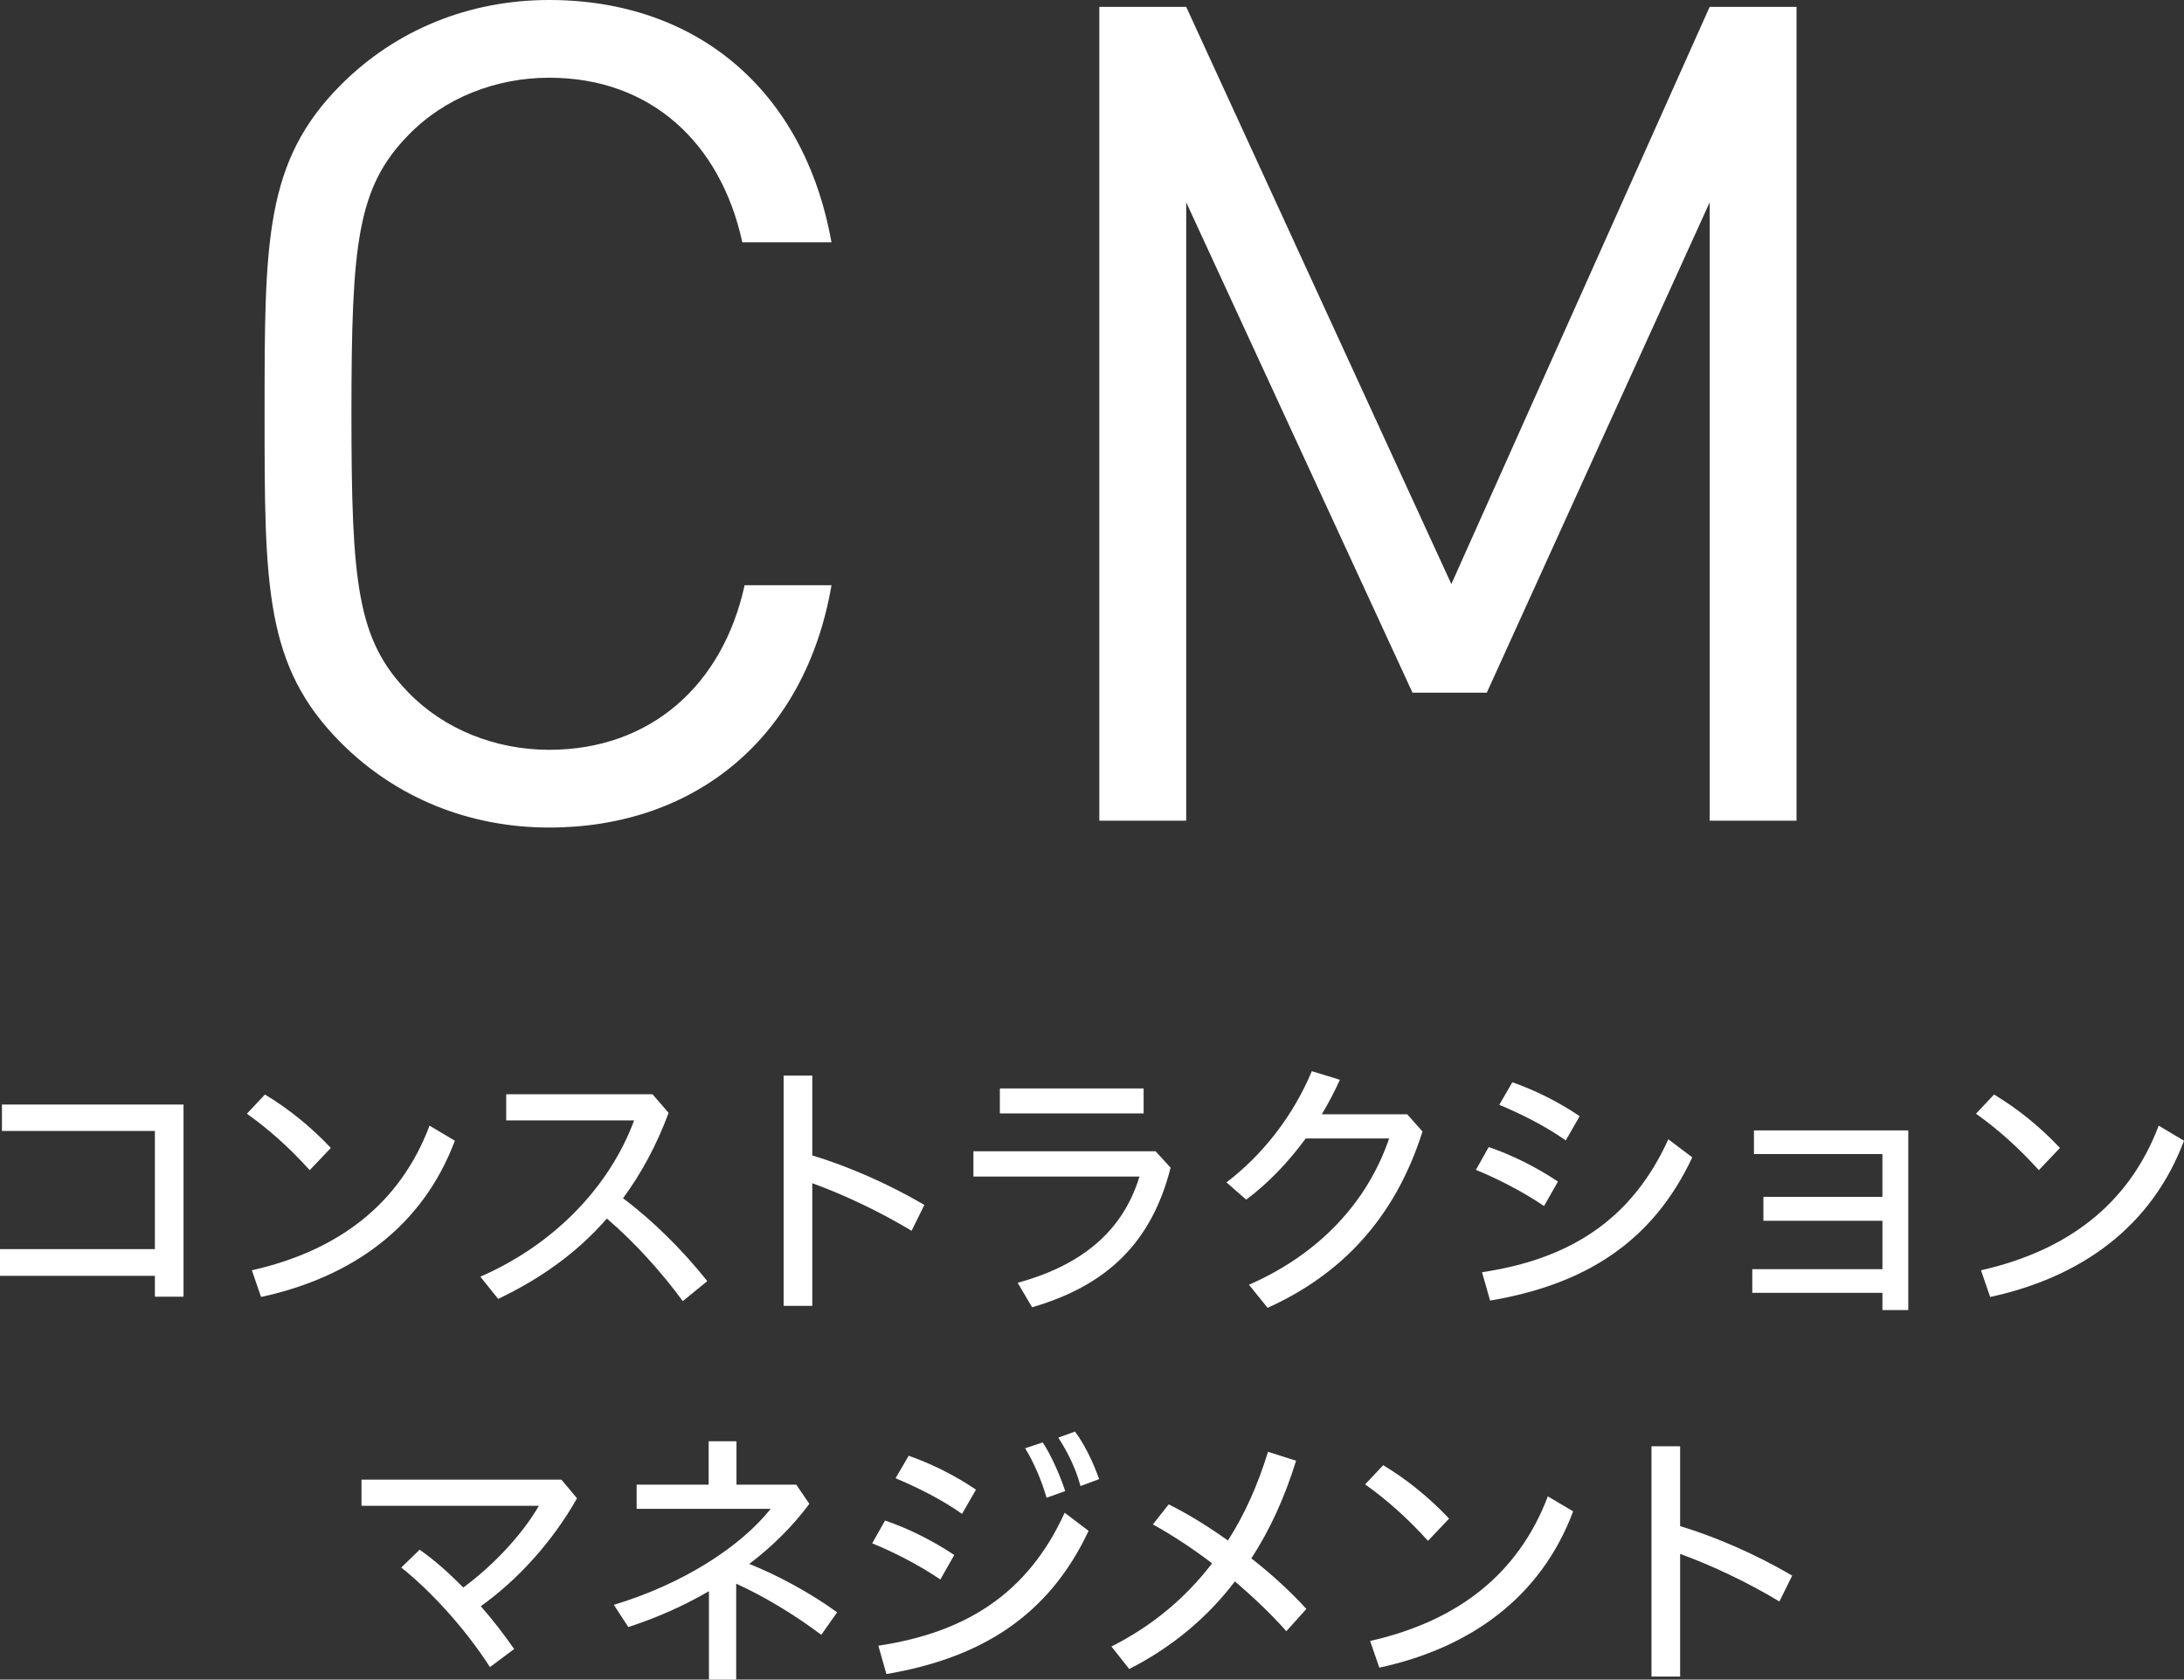
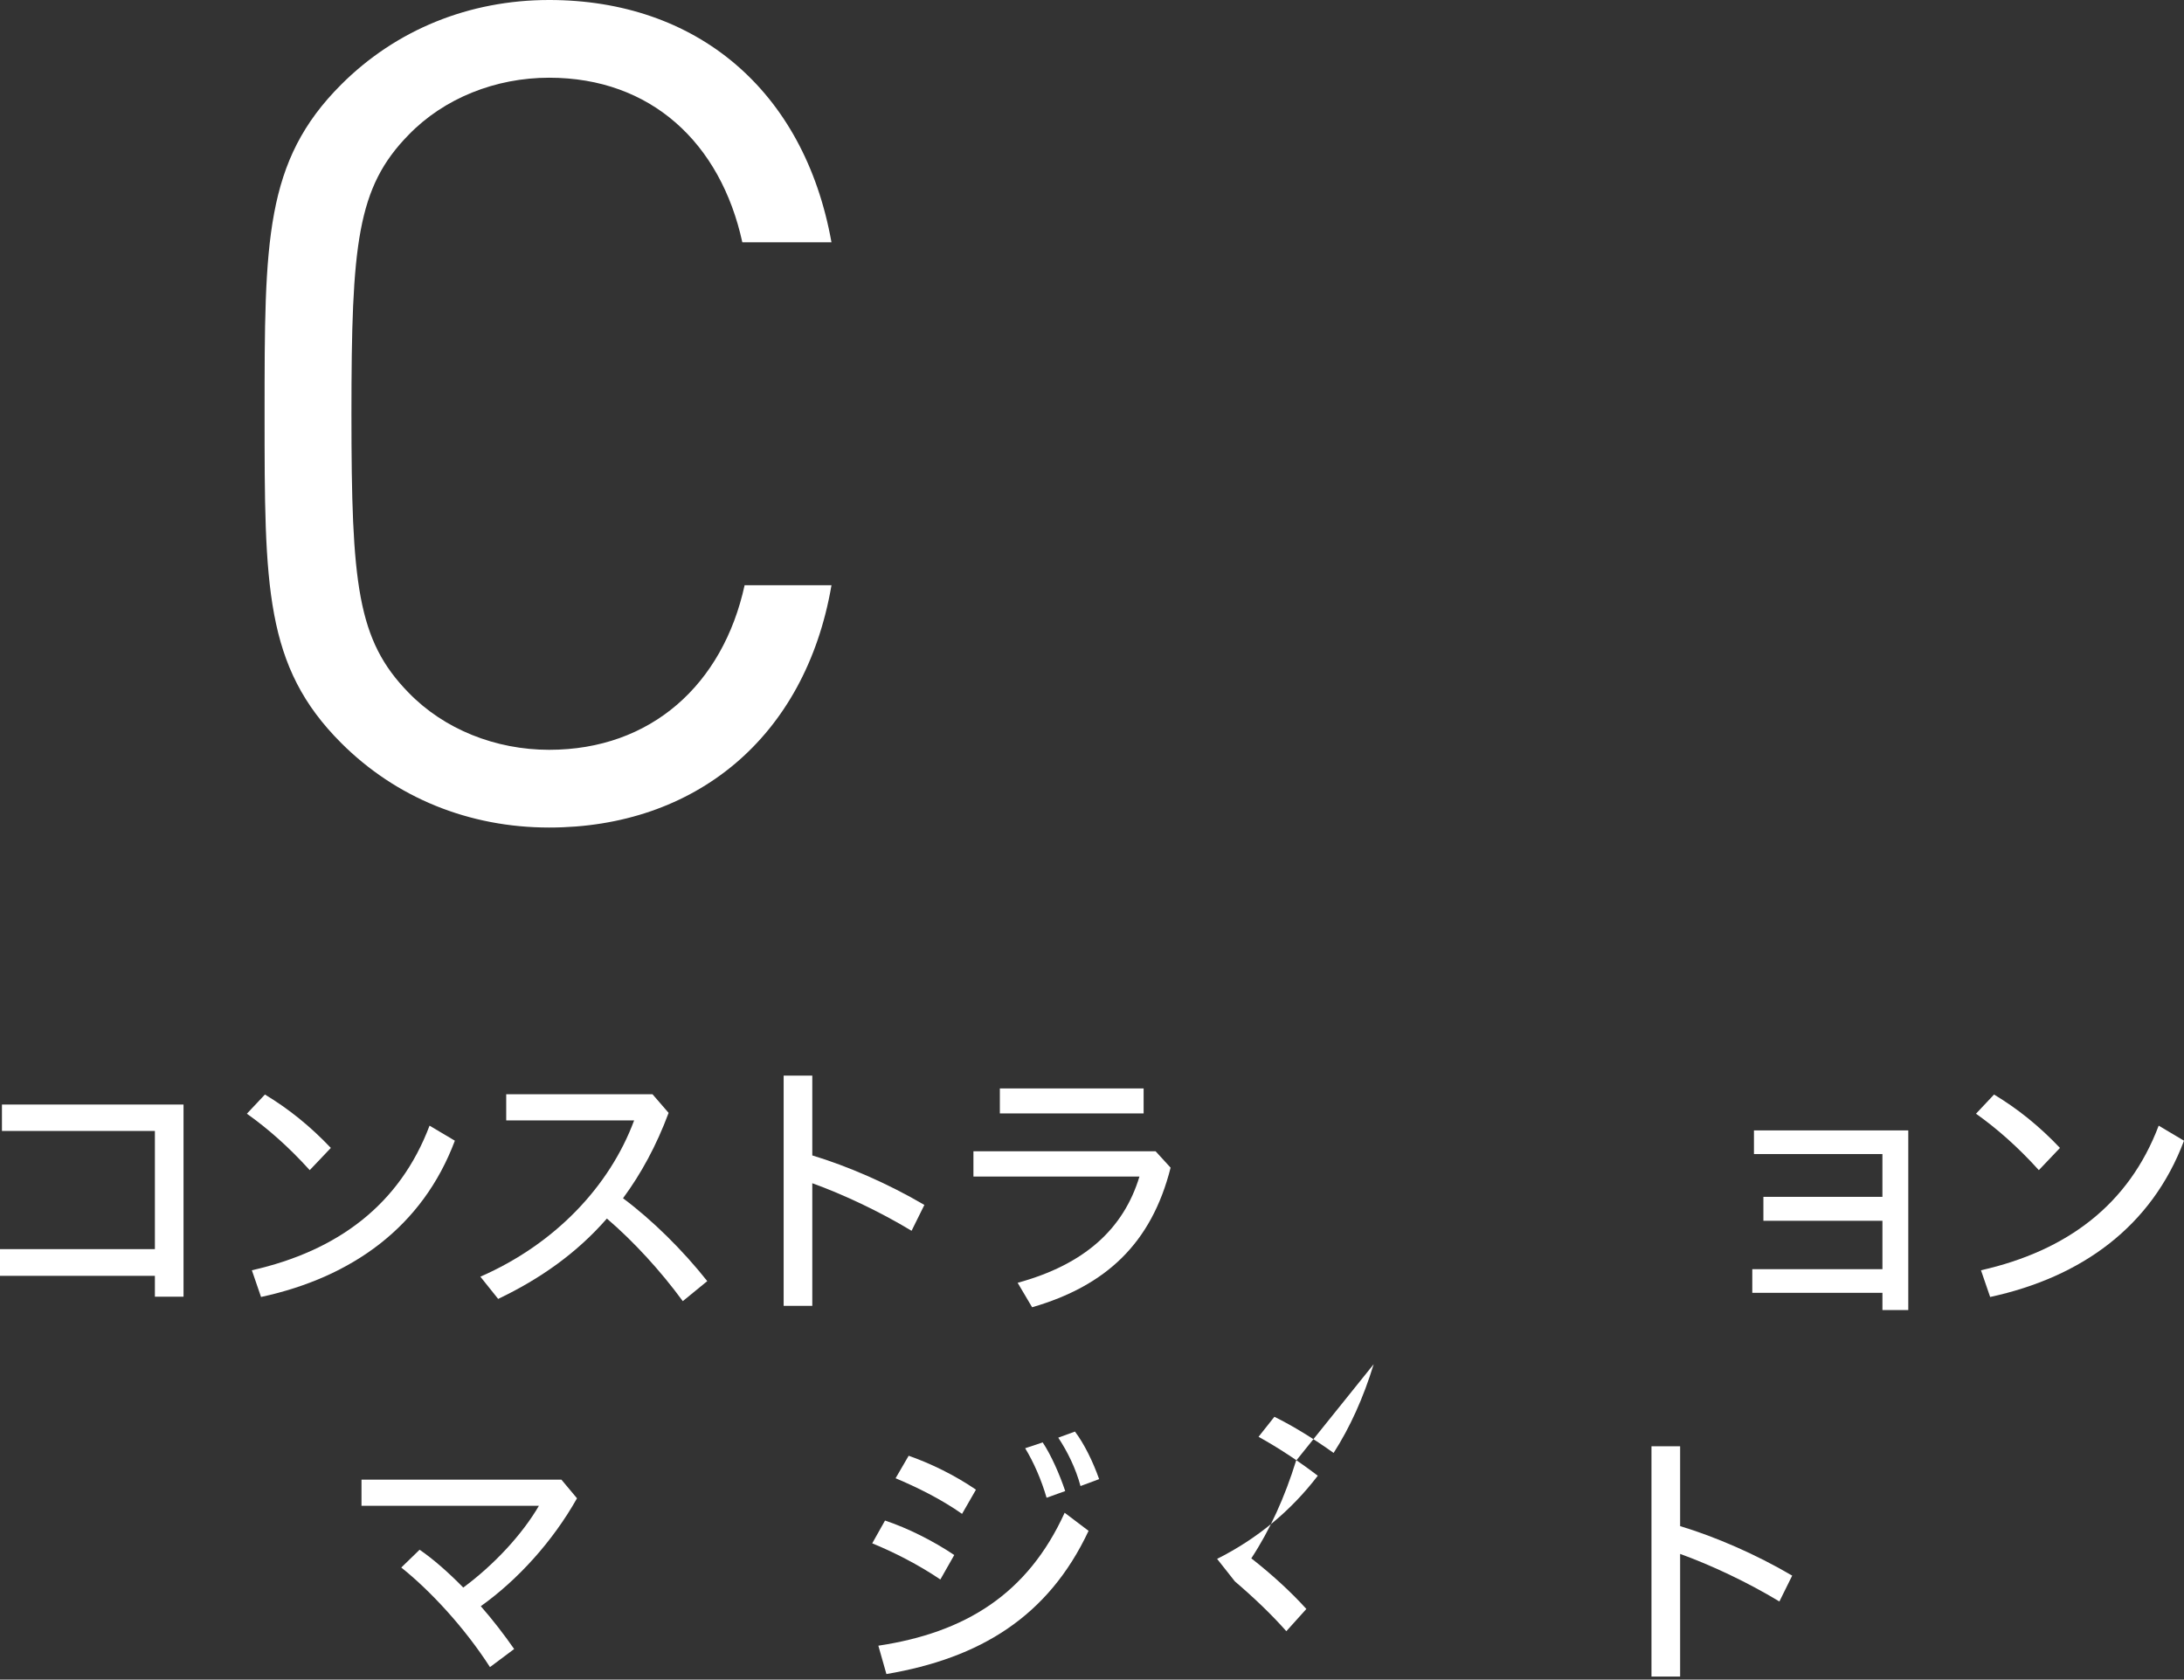
<svg xmlns="http://www.w3.org/2000/svg" version="1.1" id="レイヤー_1" x="0px" y="0px" width="141.411px" height="108.748px" viewBox="-65.395 -39.961 141.411 108.748" enable-background="new -65.395 -39.961 141.411 108.748" xml:space="preserve">
  <rect x="-65.395" y="-39.961" width="141.411" height="108.748" fill="#333333" stroke="none" />
  <g>
    <g>
      <path fill="#FFFFFF" d="M-29.837,13.619c-5.181,0-9.917-1.924-13.469-5.477c-4.958-4.958-4.958-10.139-4.958-21.313    s0-16.355,4.958-21.313c3.552-3.552,8.289-5.477,13.469-5.477c9.473,0,16.503,5.772,18.279,15.689h-5.772    c-1.406-6.438-5.92-10.657-12.507-10.657c-3.479,0-6.809,1.332-9.103,3.7c-3.331,3.404-3.7,7.031-3.7,18.058    c0,11.026,0.37,14.653,3.7,18.057c2.294,2.368,5.624,3.7,9.103,3.7c6.586,0,11.249-4.218,12.655-10.657h5.625    C-13.26,7.847-20.438,13.619-29.837,13.619z" />
-       <path fill="#FFFFFF" d="M45.304,13.175v-40.037L30.873,4.886h-4.811L11.41-26.862v40.037H5.785v-52.691h5.625L28.578-2.145    l16.726-37.372h5.624v52.691H45.304z" />
    </g>
  </g>
  <g>
    <path fill="#FFFFFF" d="M-55.366,40.916v-7.652h-9.903v-1.71h11.757v12.441h-1.854v-1.351h-10.029v-1.729H-55.366z" />
    <path fill="#FFFFFF" d="M-48.241,30.905c1.549,0.936,2.935,2.053,4.268,3.457l-1.368,1.439c-1.351-1.494-2.701-2.682-4.069-3.654   L-48.241,30.905z M-49.087,42.284c5.582-1.26,9.579-4.268,11.505-9.363l1.639,0.973c-2.088,5.564-6.644,8.841-12.55,10.119   L-49.087,42.284z" />
    <path fill="#FFFFFF" d="M-21.185,44.283c-1.422-1.944-3.187-3.872-4.915-5.348c-1.945,2.232-4.321,3.907-7.04,5.203l-1.152-1.44   c4.825-2.106,8.372-5.852,9.957-10.119h-8.283v-1.692h9.471l1.044,1.206c-0.792,2.125-1.783,3.943-2.953,5.528   c1.909,1.423,3.871,3.366,5.456,5.365L-21.185,44.283z" />
    <path fill="#FFFFFF" d="M-12.799,34.849c2.269,0.684,4.897,1.818,7.256,3.205l-0.829,1.674c-2.088-1.26-4.429-2.358-6.428-3.079   v7.94h-1.855V29.681h1.855V34.849z" />
    <path fill="#FFFFFF" d="M10.4,35.641c-1.243,4.915-4.195,7.651-8.967,9.038l-0.937-1.584c4.339-1.188,6.86-3.493,7.887-6.878   h-10.75v-1.639H9.427L10.4,35.641z M8.653,30.509v1.621h-9.309v-1.621H8.653z" />
-     <path fill="#FFFFFF" d="M25.719,32.184l0.99,1.116c-1.782,5.636-5.275,9.272-10.029,11.415l-1.206-1.494   c4.537-1.98,7.671-5.348,9.075-9.471h-5.402c-1.134,1.548-2.448,2.917-3.853,3.961l-1.278-1.116c2.34-1.783,4.32-4.303,5.527-7.202   l1.818,0.558c-0.342,0.757-0.738,1.513-1.17,2.233H25.719z" />
-     <path fill="#FFFFFF" d="M30.996,34.308c1.459,0.486,3.115,1.314,4.484,2.232l-0.9,1.585c-1.404-0.954-3.043-1.782-4.412-2.341   L30.996,34.308z M30.565,42.41c5.636-0.847,9.669-3.349,12.063-8.606l1.549,1.17c-2.61,5.564-7.04,8.247-13.09,9.273L30.565,42.41z    M32.528,30.112c1.44,0.504,2.988,1.261,4.357,2.197l-0.9,1.566c-1.387-0.973-2.936-1.729-4.304-2.305L32.528,30.112z" />
    <path fill="#FFFFFF" d="M48.783,39.079V37.53h7.706v-2.771h-8.318v-1.531h9.993v11.632H56.49v-1.116h-8.427v-1.531h8.427v-3.133   H48.783z" />
    <path fill="#FFFFFF" d="M63.717,30.905c1.549,0.936,2.936,2.053,4.268,3.457l-1.368,1.439c-1.351-1.494-2.7-2.682-4.069-3.654   L63.717,30.905z M62.871,42.284c5.582-1.26,9.579-4.268,11.506-9.363l1.639,0.973c-2.09,5.564-6.645,8.841-12.551,10.119   L62.871,42.284z" />
    <path fill="#FFFFFF" d="M-38.226,60.378c0.918,0.631,1.873,1.477,2.827,2.449c1.999-1.477,3.817-3.439,4.897-5.293h-11.487v-1.693   h12.946l1.008,1.207c-1.584,2.809-3.853,5.293-6.229,6.986c0.774,0.882,1.494,1.818,2.16,2.772l-1.566,1.171   c-1.656-2.575-3.889-4.971-5.743-6.447L-38.226,60.378z" />
-     <path fill="#FFFFFF" d="M-17.728,68.787h-1.764v-5.726c-1.639,0.954-3.385,1.729-5.222,2.322l-0.936-1.439   c4.447-1.333,8.192-3.746,10.155-6.213h-8.678v-1.566h4.663v-2.809h1.801v2.809h3.871l0.846,1.242   c-1.081,1.459-2.395,2.756-3.889,3.89c1.818,0.72,3.979,1.891,5.689,3.133l-1.026,1.458c-1.765-1.332-3.763-2.52-5.51-3.312V68.787   z" />
    <path fill="#FFFFFF" d="M-8.091,58.488c1.458,0.485,3.115,1.313,4.483,2.232l-0.9,1.585c-1.405-0.955-3.043-1.783-4.412-2.342   L-8.091,58.488z M-8.523,66.591c5.636-0.847,9.669-3.35,12.063-8.607l1.549,1.171c-2.611,5.563-7.04,8.247-13.09,9.272   L-8.523,66.591z M-6.56,54.293c1.44,0.504,2.989,1.261,4.357,2.196l-0.9,1.566c-1.387-0.973-2.935-1.729-4.304-2.305L-6.56,54.293z    M2.118,53.429c0.54,0.811,1.098,2.07,1.458,3.15L2.37,57.012c-0.342-1.171-0.828-2.286-1.387-3.205L2.118,53.429z M4.207,52.727   c0.612,0.81,1.17,1.962,1.566,3.079l-1.207,0.449c-0.306-1.152-0.864-2.268-1.44-3.133L4.207,52.727z" />
-     <path fill="#FFFFFF" d="M18.524,54.616c-0.738,2.377-1.693,4.484-2.899,6.32c1.314,1.026,2.557,2.161,3.565,3.277l-1.297,1.44   c-0.954-1.081-2.106-2.179-3.33-3.224c-1.855,2.432-4.16,4.304-6.843,5.672l-1.152-1.458c2.575-1.296,4.753-3.079,6.519-5.384   c-1.297-0.99-2.629-1.854-3.836-2.521l1.026-1.296c1.207,0.594,2.521,1.404,3.835,2.34c1.062-1.656,1.927-3.564,2.594-5.744   L18.524,54.616z" />
-     <path fill="#FFFFFF" d="M24.165,54.905c1.549,0.936,2.935,2.053,4.268,3.457l-1.368,1.439c-1.351-1.494-2.701-2.682-4.07-3.654   L24.165,54.905z M23.319,66.284c5.582-1.26,9.579-4.268,11.506-9.363l1.639,0.973c-2.089,5.564-6.645,8.841-12.55,10.119   L23.319,66.284z" />
+     <path fill="#FFFFFF" d="M18.524,54.616c-0.738,2.377-1.693,4.484-2.899,6.32c1.314,1.026,2.557,2.161,3.565,3.277l-1.297,1.44   c-0.954-1.081-2.106-2.179-3.33-3.224l-1.152-1.458c2.575-1.296,4.753-3.079,6.519-5.384   c-1.297-0.99-2.629-1.854-3.836-2.521l1.026-1.296c1.207,0.594,2.521,1.404,3.835,2.34c1.062-1.656,1.927-3.564,2.594-5.744   L18.524,54.616z" />
    <path fill="#FFFFFF" d="M43.391,58.849c2.269,0.684,4.896,1.818,7.256,3.205l-0.828,1.674c-2.089-1.26-4.43-2.358-6.428-3.079v7.94   h-1.855V53.681h1.855V58.849z" />
  </g>
</svg>